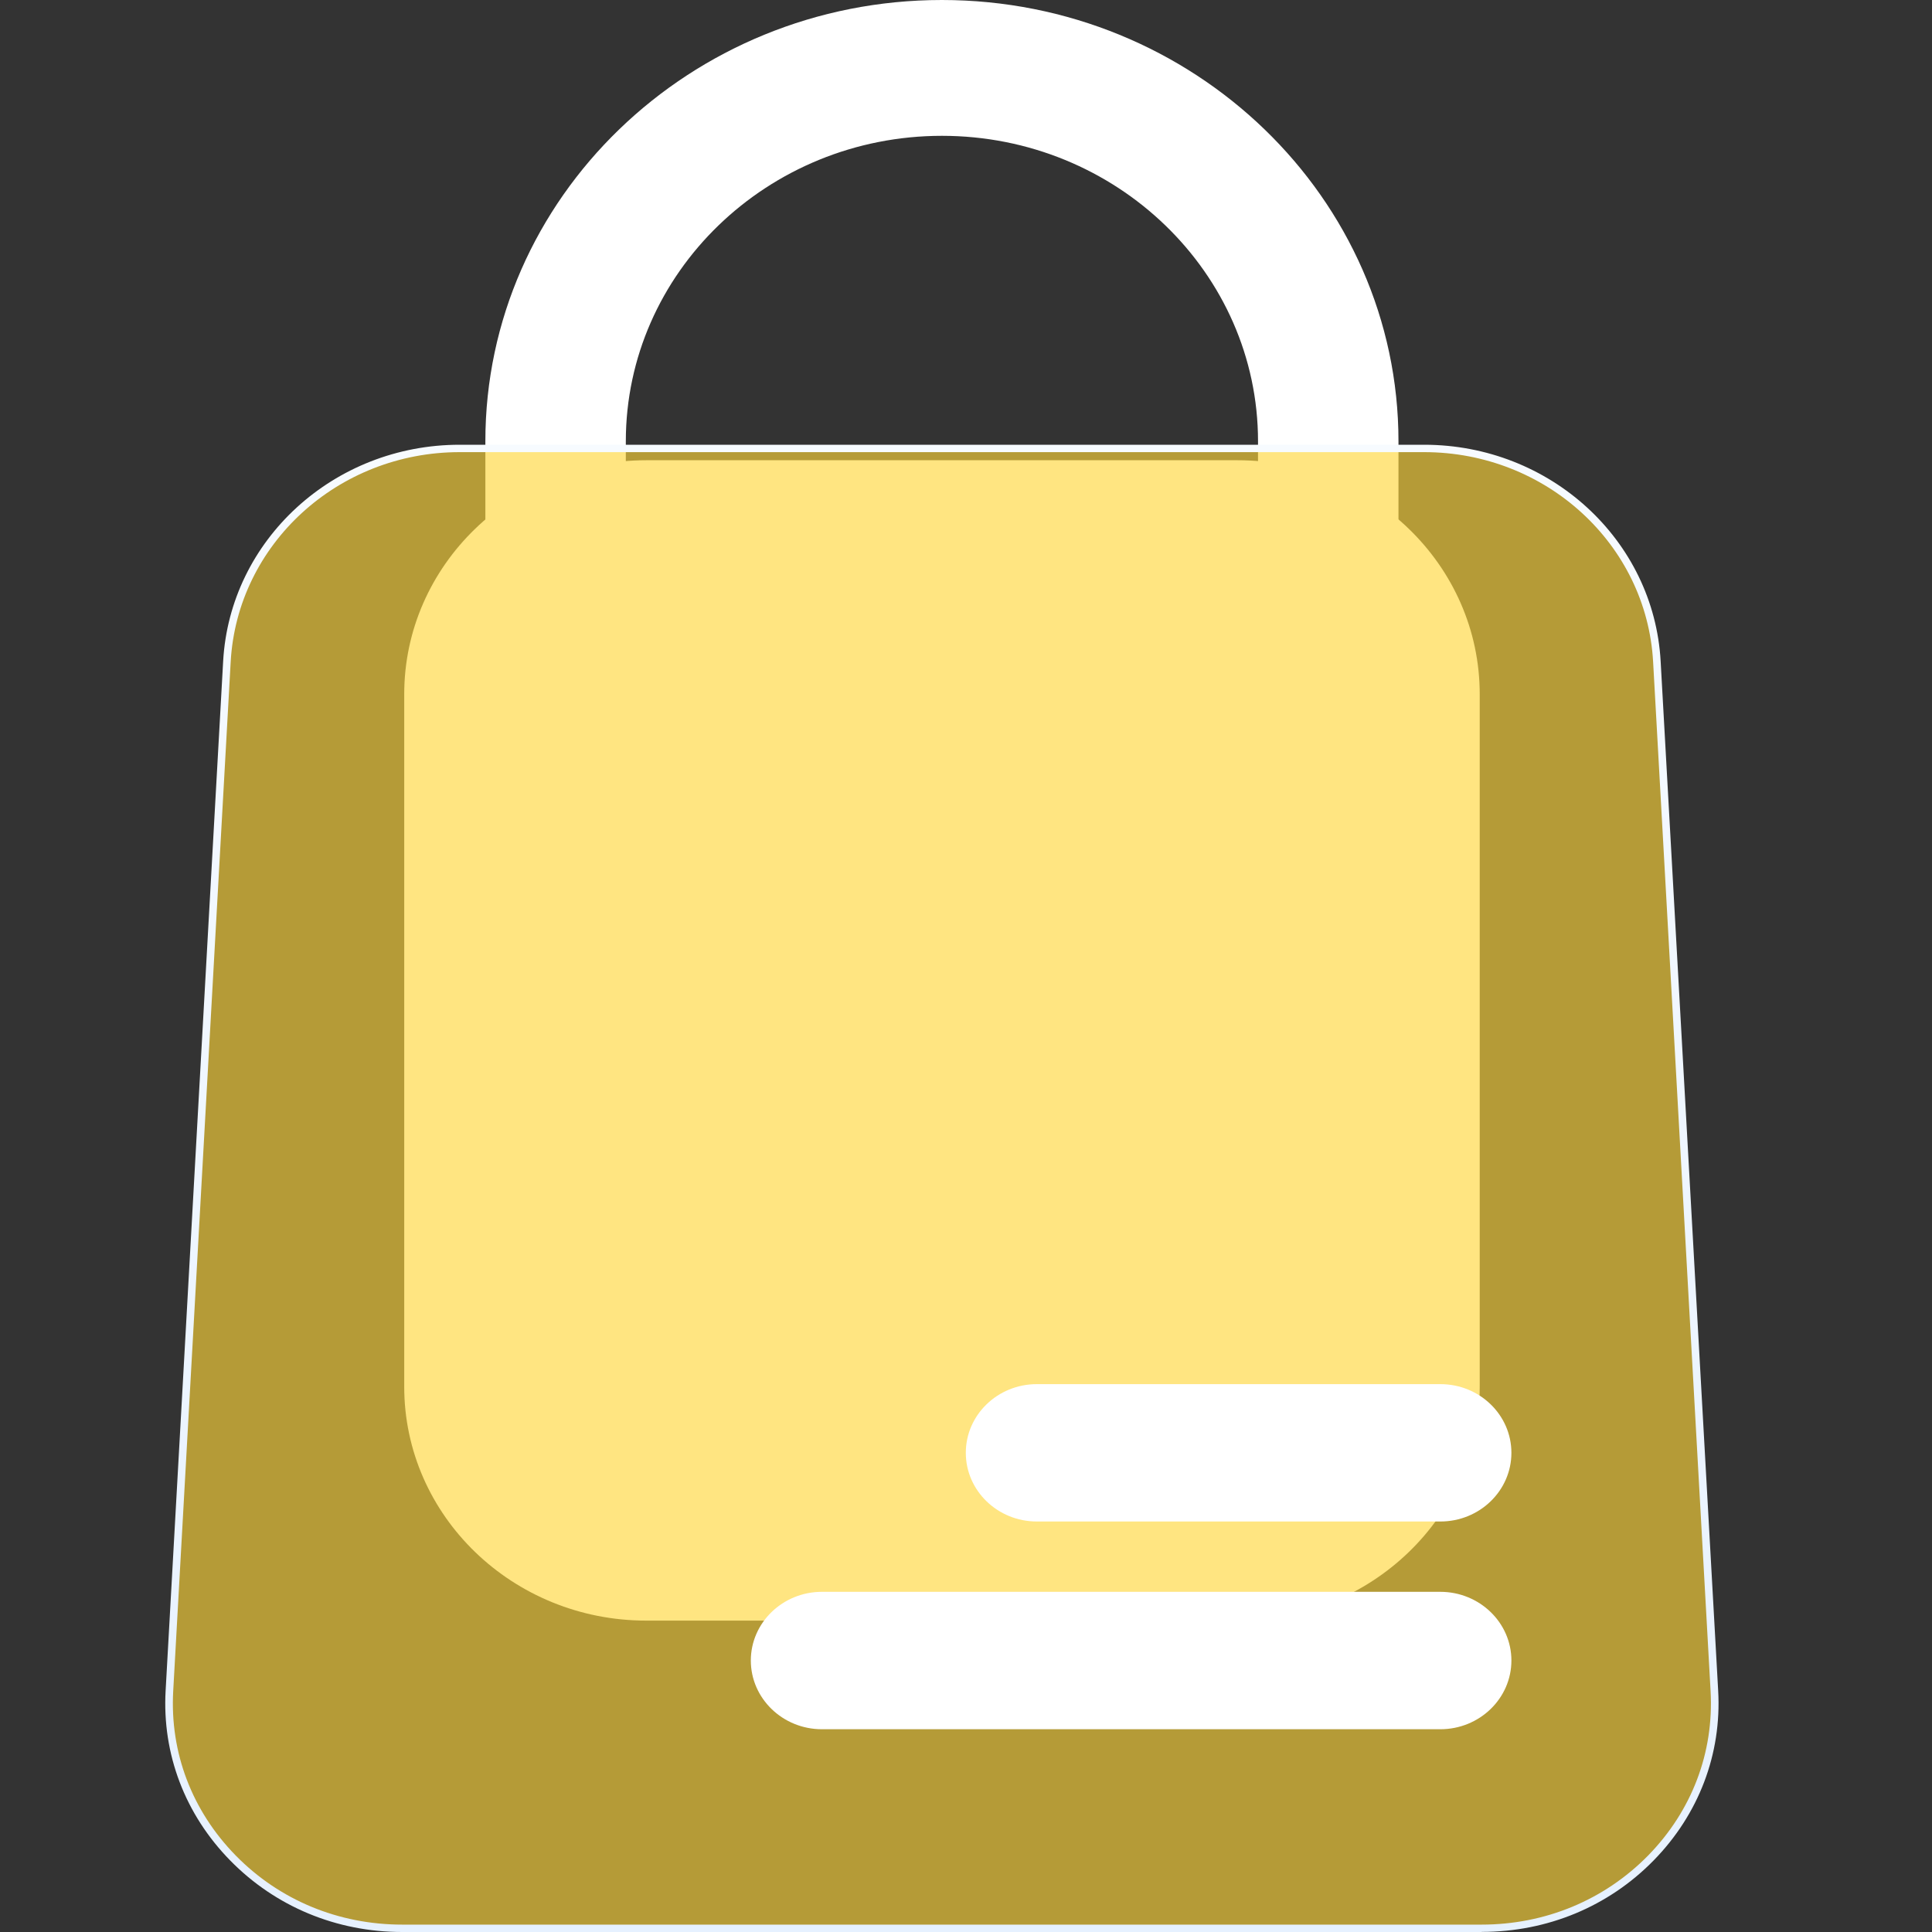
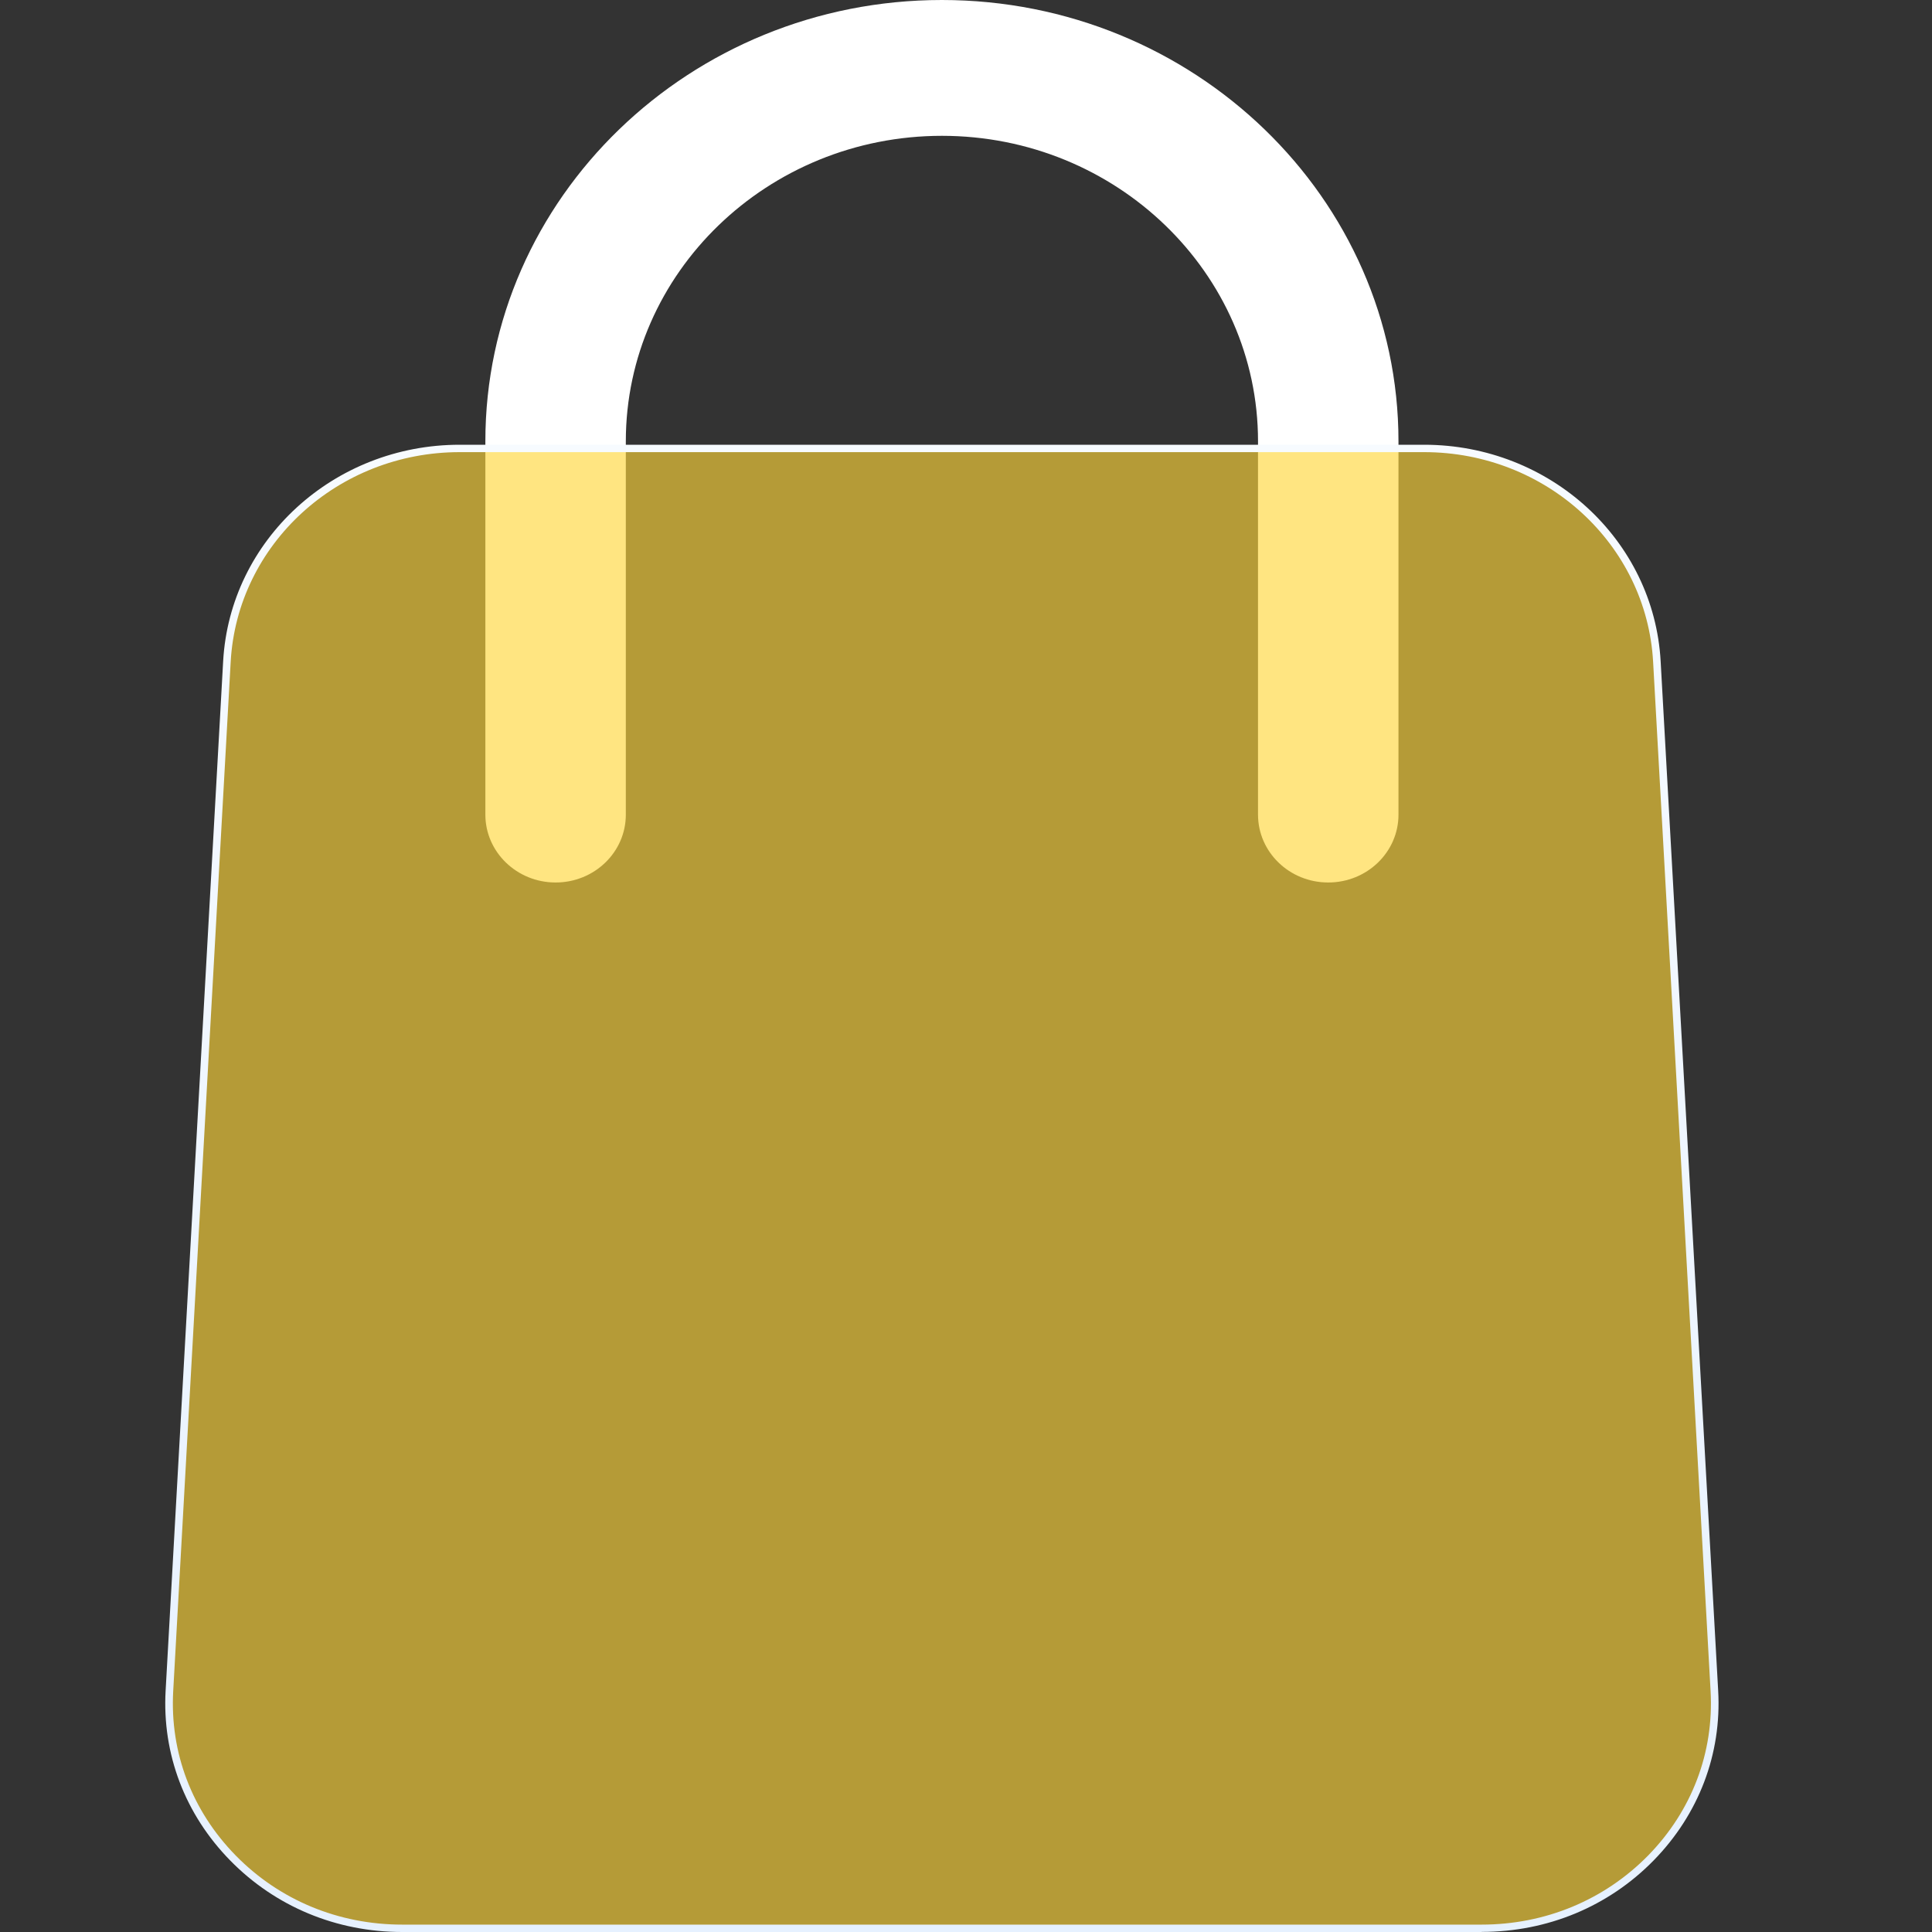
<svg xmlns="http://www.w3.org/2000/svg" width="40" height="40" viewBox="0 0 40 40" fill="none">
  <rect x="0" y="0" width="40" height="40" fill="#333333" stroke="none" />
-   <path d="M8.369 28.709L8.369 14.373C8.369 11.7 10.613 9.529 13.381 9.529H25.624C28.39 9.529 30.636 11.698 30.636 14.373V28.709C30.636 31.382 28.392 33.553 25.624 33.553H13.381C10.615 33.553 8.369 31.384 8.369 28.709Z" fill="white" />
  <path d="M27.5 18.271C26.696 18.271 26.046 17.641 26.046 16.866V9.137C26.046 5.649 23.11 2.812 19.502 2.812C15.893 2.812 12.957 5.649 12.957 9.137V16.866C12.957 17.643 12.306 18.271 11.503 18.271C10.701 18.271 10.049 17.641 10.049 16.866V9.137C10.047 4.099 14.287 0 19.5 0C24.713 0 28.954 4.099 28.954 9.137V16.866C28.954 17.643 28.302 18.271 27.5 18.271Z" fill="white" />
  <g opacity="0.8">
    <path opacity="0.8" d="M34.302 13.697L35.492 35.009C35.641 37.68 33.441 39.924 30.673 39.924H8.326C5.558 39.924 3.359 37.68 3.507 35.009L4.698 13.697C4.836 11.223 6.952 9.285 9.516 9.285H29.485C32.049 9.285 34.165 11.223 34.304 13.697H34.302Z" fill="url(#paint0_linear_80_11353)" />
  </g>
-   <path d="M29.82 35.802H17.017C16.205 35.802 15.545 35.164 15.545 34.379C15.545 33.595 16.205 32.957 17.017 32.957H29.82C30.632 32.957 31.292 33.595 31.292 34.379C31.292 35.164 30.632 35.802 29.82 35.802Z" fill="white" />
-   <path d="M29.821 31.501H21.467C20.655 31.501 19.996 30.864 19.996 30.079C19.996 29.294 20.655 28.657 21.467 28.657H29.821C30.633 28.657 31.292 29.294 31.292 30.079C31.292 30.864 30.633 31.501 29.821 31.501Z" fill="white" />
  <path d="M30.676 40H8.326C6.966 40 5.701 39.474 4.766 38.519C3.831 37.565 3.355 36.316 3.429 35.004L4.62 13.692C4.76 11.177 6.911 9.208 9.517 9.208H29.485C32.091 9.208 34.242 11.177 34.382 13.692L35.573 35.004C35.647 36.316 35.17 37.565 34.236 38.519C33.301 39.474 32.036 39.998 30.676 39.998V40ZM9.517 9.361C6.995 9.361 4.913 11.268 4.776 13.701L3.586 35.013C3.515 36.284 3.974 37.491 4.88 38.416C5.785 39.34 7.009 39.847 8.326 39.847H30.676C31.993 39.847 33.217 39.338 34.123 38.416C35.028 37.491 35.487 36.284 35.416 35.013L34.226 13.701C34.089 11.268 32.009 9.361 29.485 9.361H9.517Z" fill="url(#paint1_linear_80_11353)" />
  <defs>
    <linearGradient id="paint0_linear_80_11353" x1="19.499" y1="39.924" x2="19.499" y2="9.286" gradientUnits="userSpaceOnUse">
      <stop stop-color="#FFD63A" />
      <stop offset="1" stop-color="#FFD63A" />
    </linearGradient>
    <linearGradient id="paint1_linear_80_11353" x1="19.5" y1="40" x2="19.5" y2="9.21" gradientUnits="userSpaceOnUse">
      <stop stop-color="#E6F1FF" />
      <stop offset="1" stop-color="#F7FBFF" />
    </linearGradient>
  </defs>
</svg>